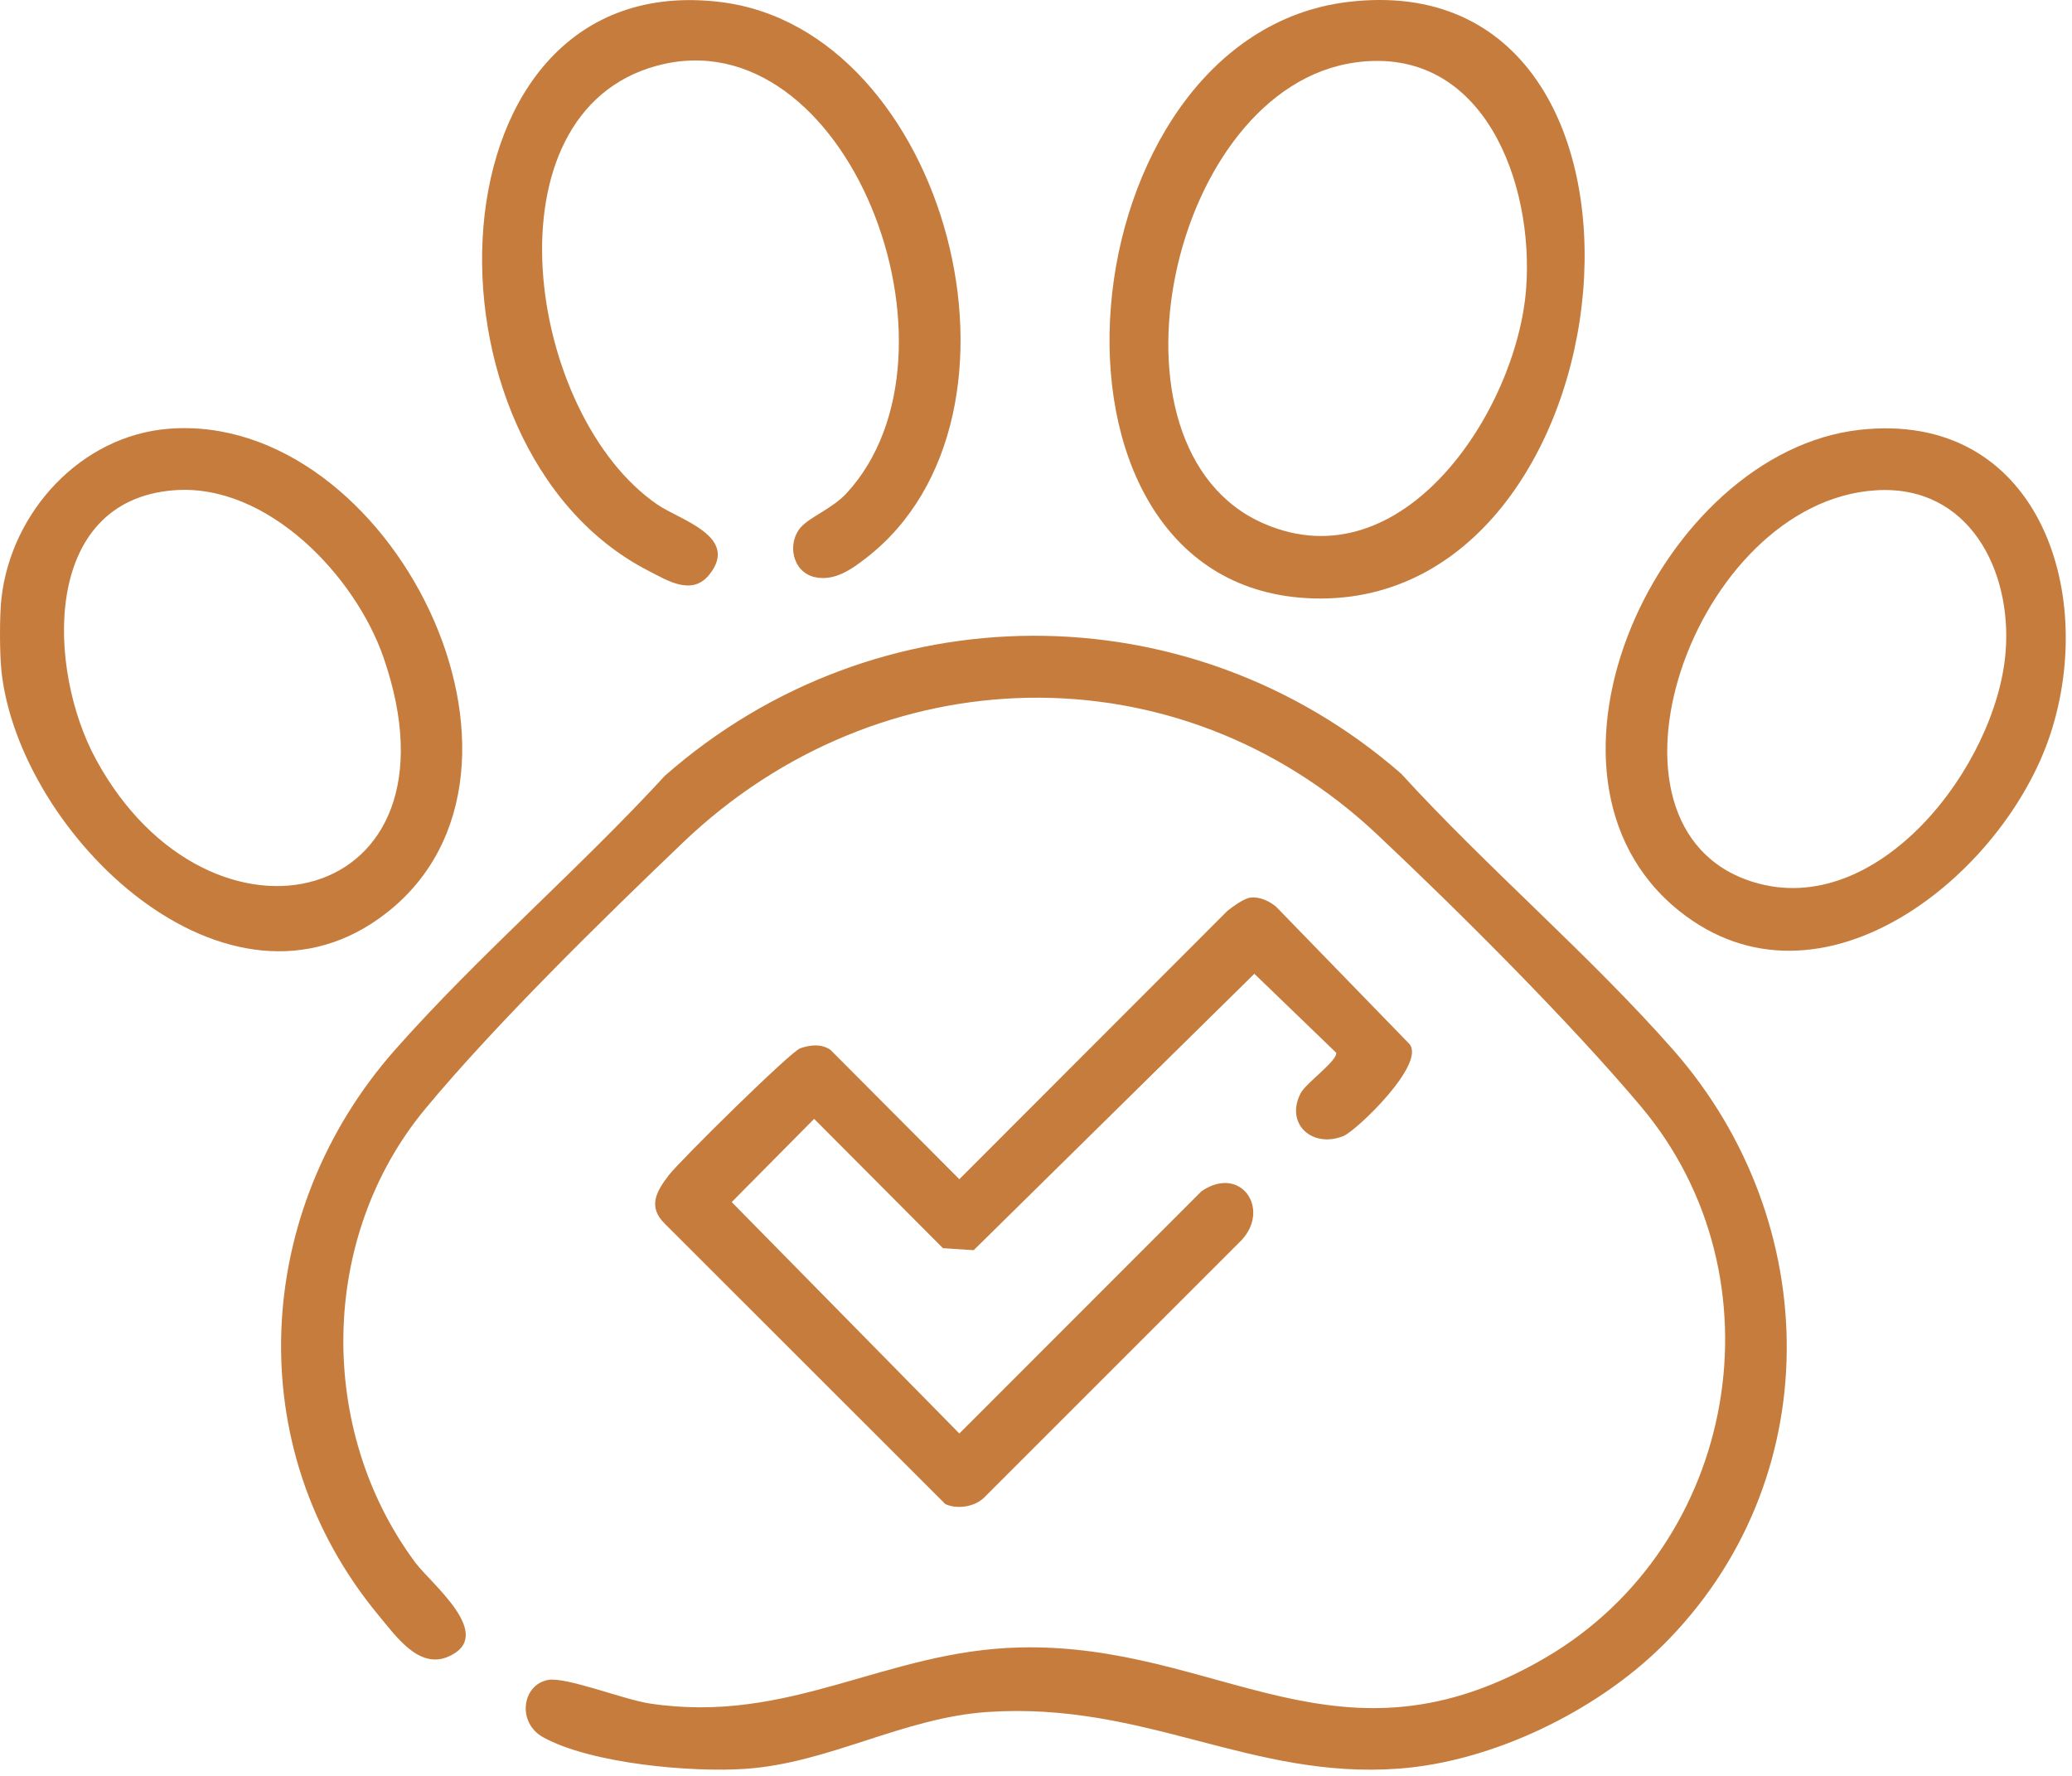
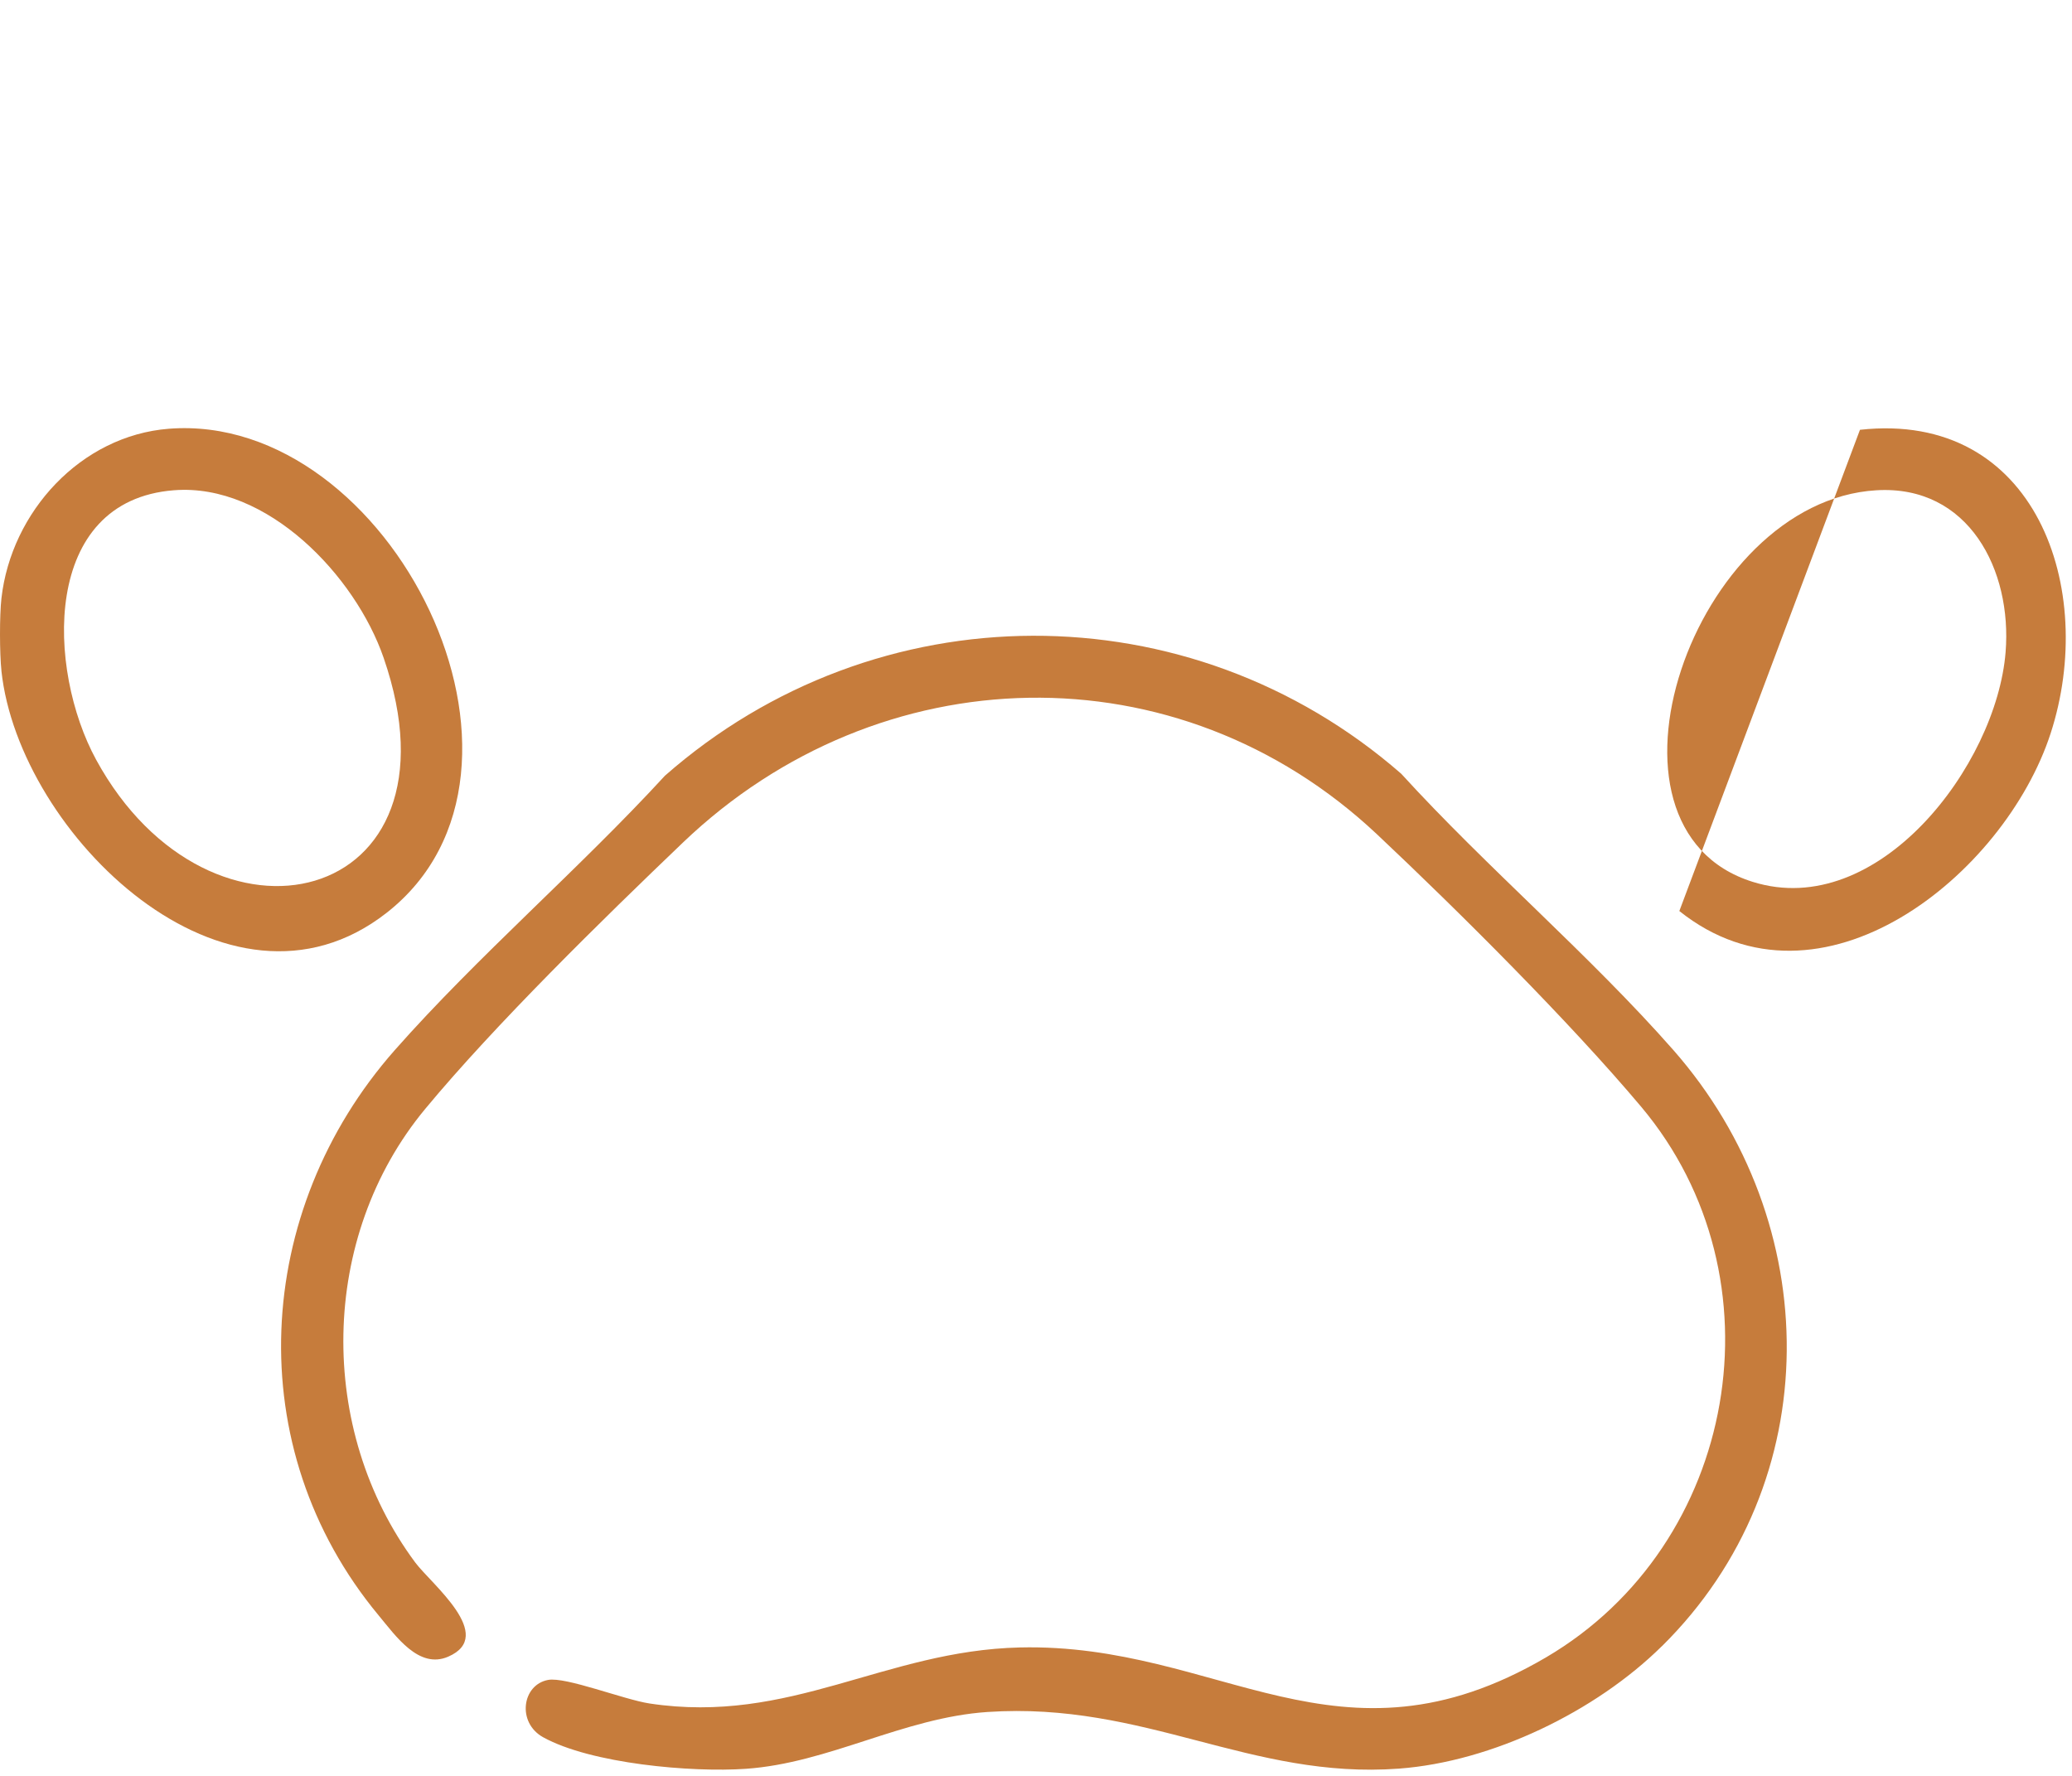
<svg xmlns="http://www.w3.org/2000/svg" fill="none" viewBox="0 0 63 54" height="54" width="63">
  <path fill="#C67C3C" d="M0.044 20.399C-0.013 19.865 -0.016 18.722 0.044 18.191C0.341 15.562 2.459 13.246 5.135 13.037C11.887 12.514 17.314 23.413 11.752 27.759C6.927 31.532 0.575 25.373 0.043 20.399H0.044ZM5.292 14.907C1.246 15.22 1.428 20.361 2.923 23.101C6.391 29.458 14.284 27.584 11.664 20.001C10.805 17.512 8.129 14.687 5.294 14.907H5.292Z" />
  <path fill="#C67C3C" d="M50.53 50.056C48.518 52.043 45.375 53.567 42.539 53.779C38.017 54.115 34.823 51.736 30.026 52.057C27.46 52.23 25.207 53.61 22.677 53.785C21.028 53.9 17.973 53.631 16.514 52.825C15.711 52.38 15.871 51.229 16.666 51.082C17.203 50.982 18.97 51.68 19.747 51.798C24.028 52.448 26.892 50.192 31.006 50.095C37.099 49.95 40.686 54.102 47.007 50.397C52.847 46.971 54.275 38.857 49.9 33.653C47.731 31.074 44.347 27.702 41.868 25.369C35.803 19.666 26.73 19.919 20.77 25.615C18.339 27.939 15.042 31.168 12.927 33.721C9.7 37.613 9.626 43.476 12.627 47.513C13.107 48.158 15.102 49.736 13.628 50.375C12.736 50.762 12.04 49.755 11.512 49.119C7.282 44.024 7.693 36.819 12.002 31.933C14.527 29.073 17.622 26.413 20.218 23.587C26.638 17.943 36.161 17.904 42.604 23.527C45.205 26.379 48.352 29.054 50.882 31.933C55.481 37.17 55.585 45.065 50.532 50.056H50.53Z" />
-   <path fill="#C67C3C" d="M38.029 27.295C38.301 27.259 38.598 27.402 38.803 27.574L42.854 31.745C43.364 32.355 41.238 34.383 40.851 34.542C39.911 34.927 39.06 34.18 39.549 33.239C39.706 32.935 40.67 32.253 40.628 32.012L38.139 29.61L29.605 38.015L28.671 37.954L24.754 34.022L22.248 36.552L29.169 43.589L36.527 36.227C37.704 35.409 38.641 36.737 37.757 37.703L29.905 45.555C29.613 45.822 29.1 45.901 28.743 45.735L20.215 37.211C19.687 36.696 19.955 36.227 20.337 35.732C20.681 35.288 24.035 31.978 24.331 31.876C24.626 31.774 24.973 31.729 25.252 31.925L29.169 35.857L37.322 27.695C37.499 27.558 37.816 27.321 38.027 27.292L38.029 27.295Z" />
-   <path fill="#C67C3C" d="M40.979 0.06C51.694 -1.236 49.769 18.768 39.72 18.187C30.822 17.674 32.349 1.106 40.979 0.06ZM41.222 1.898C35.566 2.664 33.205 13.651 38.428 15.921C42.658 17.759 46.113 12.48 46.401 8.798C46.652 5.584 45.119 1.369 41.222 1.897V1.898Z" />
-   <path fill="#C67C3C" d="M24.364 16.018C24.635 15.718 25.317 15.456 25.738 15C29.68 10.734 25.753 0.444 19.98 1.997C14.666 3.427 16.012 12.626 19.993 15.346C20.672 15.81 22.484 16.312 21.575 17.463C21.046 18.135 20.3 17.656 19.706 17.351C12.431 13.61 12.897 -1.03 21.9 0.061C28.783 0.893 31.909 12.637 26.346 16.959C25.904 17.304 25.377 17.681 24.782 17.551C24.095 17.404 23.91 16.52 24.363 16.017L24.364 16.018Z" />
-   <path fill="#C67C3C" d="M56.553 13.069C61.905 12.478 63.777 17.915 62.349 22.304C60.947 26.613 55.348 31.128 51.061 27.702C45.896 23.572 50.475 13.739 56.553 13.069ZM57.05 14.908C51.49 15.239 48.039 25.175 53.295 26.816C57.101 28.005 60.705 23.276 60.981 19.83C61.182 17.34 59.863 14.739 57.051 14.908H57.05Z" />
+   <path fill="#C67C3C" d="M56.553 13.069C61.905 12.478 63.777 17.915 62.349 22.304C60.947 26.613 55.348 31.128 51.061 27.702ZM57.05 14.908C51.49 15.239 48.039 25.175 53.295 26.816C57.101 28.005 60.705 23.276 60.981 19.83C61.182 17.34 59.863 14.739 57.051 14.908H57.05Z" />
</svg>